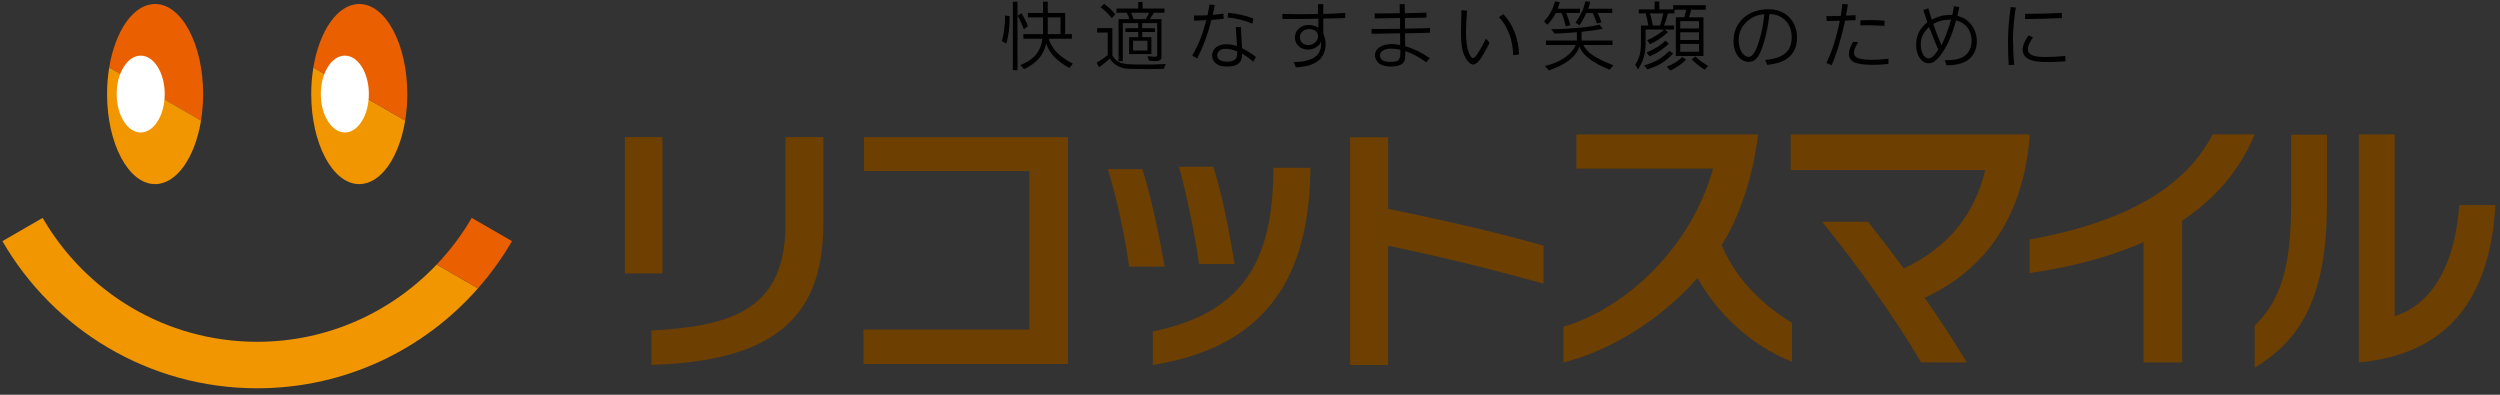
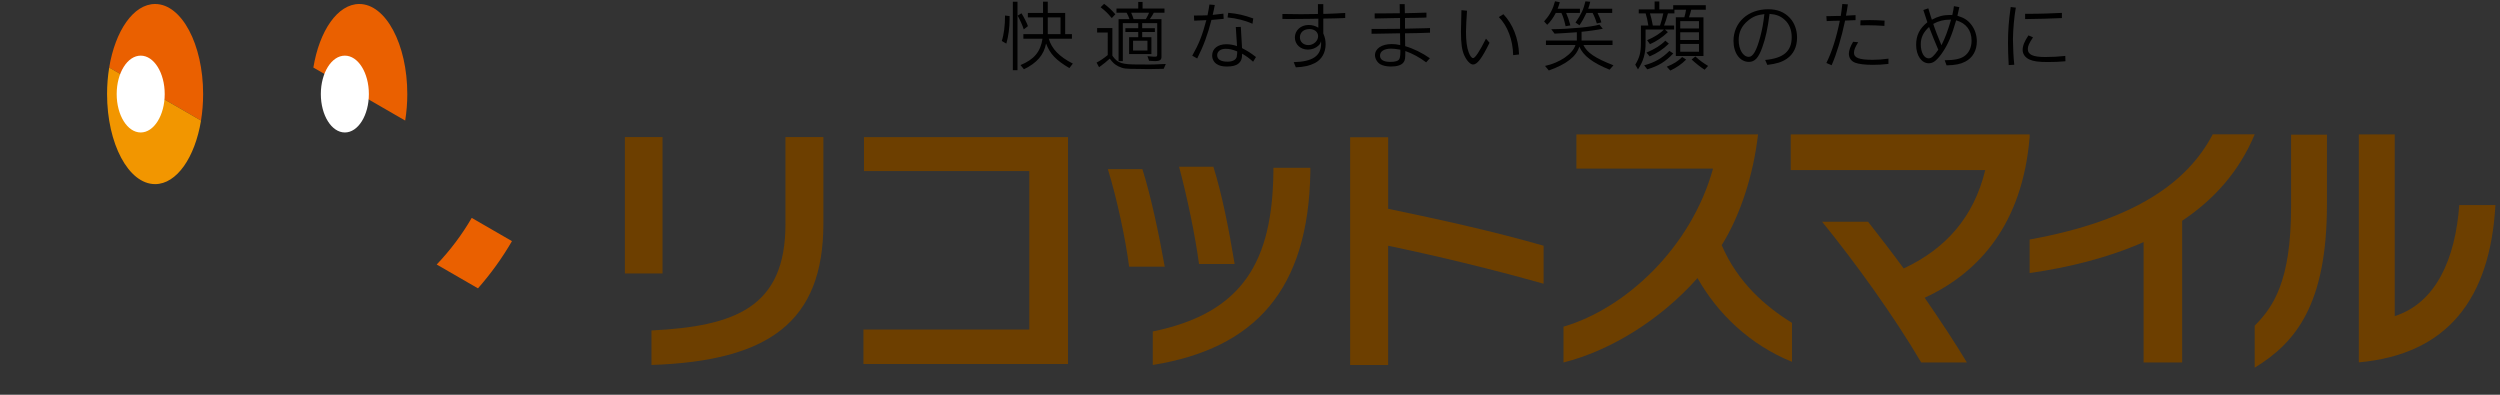
<svg xmlns="http://www.w3.org/2000/svg" version="1.1" x="0px" y="0px" width="323px" height="51px" viewBox="-0.311 -0.165 323 51" overflow="visible" enable-background="new -0.311 -0.165 323 51" xml:space="preserve">
  <rect x="-0.311" y="-0.165" width="323" height="51" fill="#333333" stroke="none" />
  <defs>
</defs>
  <path d="M129.118,5.131c0.27-0.8,0.43-2.03,0.42-3.291l0.59,0.07V2.35c0,1.031-0.15,2.17-0.42,3.121L129.118,5.131z M130.548,0.06  h0.6v8.843h-0.6V0.06z M131.659,1.55c0.27,0.4,0.74,1.33,0.84,1.66l-0.541,0.42c-0.129-0.44-0.54-1.36-0.79-1.771L131.659,1.55z   M131.539,8.242c1.761-0.73,2.581-1.71,2.841-3.401h-2.471v-0.6h2.541V2.08h-1.96V1.51h1.96V0.05h0.61v1.46h2.25v2.731h0.871v0.6  h-2.991c0.38,1.31,1.36,2.32,3.11,3.211l-0.45,0.581c-1.75-1.041-2.49-1.821-3.011-3.171c-0.28,1.47-1.19,2.521-2.861,3.32  L131.539,8.242z M136.71,4.241V2.08h-1.651v2.161H136.71z" />
  <path d="M142.808,4.041h-1.37v-0.58h1.97v3.571c0.681,0.97,1.231,1.15,3.461,1.13l1.221,0.01c0.59,0,0.59,0,1.85-0.06l0.37-0.01  l-0.27,0.62l-0.31,0.01c-1.341,0.03-1.341,0.03-1.67,0.03l-1.18-0.02c-1.931-0.01-1.971-0.02-2.711-0.34  c-0.47-0.25-0.67-0.43-1.1-0.99c-0.53,0.48-0.68,0.59-1.38,1.11l-0.32-0.6c0.439-0.22,0.94-0.56,1.44-0.971V4.041z M142.338,0.33  c0.521,0.38,1.01,0.84,1.451,1.351l-0.46,0.49c-0.6-0.709-0.73-0.83-1.44-1.4L142.338,0.33z M143.938,0.94h2.811V0.089h0.56V0.94  h2.831v0.54h-1.38c-0.17,0.32-0.24,0.431-0.52,0.83h1.51v4.901c0,0.36-0.25,0.521-0.8,0.521c-0.22,0-0.42-0.01-0.8-0.041l-0.21-0.6  c0.71,0.069,0.781,0.069,1,0.069c0.2,0,0.26-0.06,0.26-0.259V2.821h-1.94v0.66h1.64v0.49h-1.64v0.67h1.19v2.181h-2.881V4.641h1.18  v-0.67h-1.66V3.48h1.66v-0.66h-1.991v4.911h-0.55V2.31h1.41c-0.12-0.35-0.19-0.49-0.369-0.83h-1.311V0.94z M147.729,2.31  c0.25-0.43,0.29-0.53,0.42-0.83h-2.31c0.2,0.48,0.22,0.541,0.31,0.83H147.729z M147.939,6.361v-1.26h-1.86v1.26H147.939z" />
  <path d="M153.948,1.84h0.141c0.75,0,1.02-0.01,1.61-0.03c0.13-0.621,0.2-1.041,0.25-1.391l0.69,0.06c-0.09,0.5-0.14,0.72-0.27,1.28  c0.69-0.07,0.88-0.09,1.38-0.16l0.04,0.67c-0.57,0.06-0.76,0.07-1.581,0.14c-0.48,1.891-1.01,3.331-1.84,4.981l-0.64-0.36  c0.88-1.561,1.29-2.601,1.82-4.592c-1.16,0.061-1.25,0.061-1.57,0.07L153.948,1.84z M160.02,3.561l0.03,0.56  c0.04,0.61,0.07,1.03,0.07,1.19c0.01,0.1,0.02,0.42,0.04,0.74c0.77,0.4,1.04,0.58,1.691,1.07l0.11,0.08l-0.37,0.61  c-0.51-0.46-0.82-0.69-1.42-1.041c0,0.65-0.12,0.98-0.48,1.28c-0.311,0.26-0.791,0.38-1.481,0.38c-0.58,0-0.97-0.09-1.31-0.311  c-0.37-0.229-0.601-0.65-0.601-1.11c0-0.88,0.721-1.46,1.831-1.46c0.46,0,0.91,0.08,1.381,0.24c-0.021-0.28-0.03-0.47-0.03-0.54  l-0.06-0.851l-0.05-0.811l-0.01-0.17l-0.01-0.09l0.65-0.02L160.02,3.561z M158.04,6.141c-0.651,0-1.091,0.33-1.091,0.83  c0,0.541,0.47,0.831,1.34,0.831c0.63,0,1.061-0.22,1.18-0.6c0.041-0.13,0.09-0.72,0.061-0.73  C158.89,6.221,158.509,6.141,158.04,6.141z M158.379,1.49c1.221,0.11,2.071,0.31,3.231,0.73l-0.1,0.681  c-0.951-0.42-2.09-0.71-3.221-0.811L158.379,1.49z" />
  <path d="M169.969,0.37h0.69v1.26h0.18c0.35-0.01,0.491-0.02,0.781-0.03c0.17,0,0.419-0.02,0.73-0.03l0.49-0.03l0.65-0.031v0.65  l-0.46,0.021c-0.42,0.01-0.811,0.02-0.991,0.03l-1.05,0.02h-0.16l-0.17,0.01v1.911c0.22,0.52,0.3,0.9,0.3,1.4  c0,1.09-0.51,1.98-1.391,2.431c-0.66,0.34-1.421,0.51-2.46,0.55l-0.271-0.67c2.441-0.06,3.541-0.8,3.541-2.411  c0-0.07,0-0.16-0.01-0.291c-0.09,0.281-0.16,0.4-0.32,0.551c-0.35,0.34-0.851,0.53-1.381,0.53c-0.96,0-1.68-0.67-1.68-1.57  c0-0.91,0.77-1.61,1.76-1.61c0.49,0,0.871,0.11,1.271,0.35V2.25l-0.621,0.011l-0.61,0.01c-2.1,0.02-2.1,0.02-2.47,0.02  c-0.14,0-0.14,0-0.94-0.01V1.64c1,0.021,1.48,0.03,2.38,0.03c0.68,0,0.82,0,1.71-0.02l0.5-0.011V0.37z M167.638,4.661  c0,0.59,0.45,1,1.101,1c0.66,0,1.25-0.54,1.25-1.141c0-0.55-0.46-0.93-1.11-0.93C168.138,3.59,167.638,4.011,167.638,4.661z" />
  <path d="M176.896,3.571h0.521h1.161l1.34-0.01l0.66-0.01V2.16l-0.62,0.01l-1.061,0.021c-0.42,0.01-0.82,0.02-0.97,0.02l-0.63,0.01  V1.57h0.619l1.071-0.01l0.989-0.01h0.569l-0.02-1.18h0.65l0.021,1.17c0.271-0.011,0.461-0.011,0.51-0.011l0.881-0.02l0.91-0.03  c0.08,0,0.239,0,0.489-0.01v0.63l-0.46,0.02l-0.97,0.02l-0.87,0.01l-0.471,0.01v1.381c0.73-0.011,0.74-0.011,2.73-0.061l0.501-0.02  v0.6c-1.311,0.05-1.731,0.06-3.231,0.08l0.021,1.66c1.05,0.301,2.231,0.88,3.191,1.561l-0.481,0.53c-0.81-0.621-1.79-1.15-2.69-1.46  c0,0.99-0.029,1.19-0.239,1.47c-0.261,0.35-0.811,0.53-1.621,0.53c-0.551,0-1.011-0.101-1.35-0.28  c-0.411-0.23-0.711-0.731-0.711-1.181c0-0.86,0.881-1.44,2.149-1.44c0.372,0,0.671,0.03,1.112,0.13l-0.021-1.521l-0.681,0.01  l-1.08,0.02l-1.14,0.02c-0.012,0-0.38,0-0.781,0.01V3.571z M180.618,6.392c-0.01-0.1-0.01-0.141-0.01-0.141  c-0.611-0.1-0.851-0.13-1.201-0.13c-0.881,0-1.421,0.34-1.421,0.9c0,0.53,0.461,0.811,1.332,0.811c0.64,0,1.019-0.12,1.159-0.36  c0.091-0.15,0.141-0.5,0.141-0.94V6.392z" />
  <path d="M189.227,1.22c-0.069,1-0.131,2.15-0.131,2.71c0,1.17,0.11,2.041,0.341,2.651c0.18,0.49,0.39,0.76,0.58,0.76  c0.26,0,0.841-0.871,1.66-2.511l0.461,0.53c-0.991,2.021-1.591,2.811-2.131,2.811c-0.351,0-0.811-0.48-1.131-1.18  c-0.311-0.681-0.431-1.55-0.431-3.071c0-0.37,0-0.37,0.031-1.411l0.02-0.91l0.011-0.45L189.227,1.22z M193.928,1.67  c1.23,1.291,1.961,3.161,2.021,5.202l-0.761,0.089c-0.029-1.95-0.72-3.791-1.85-4.921L193.928,1.67z" />
  <path d="M201.215,0.12c-0.109,0.39-0.17,0.57-0.279,0.84h2.881v0.55h-1.78c0.259,0.621,0.33,0.831,0.51,1.481l0.03,0.13l-0.611,0.1  c-0.17-0.76-0.319-1.241-0.54-1.711h-0.73c-0.33,0.63-0.7,1.151-1.109,1.531l-0.4-0.44l0.19-0.229c0.589-0.67,0.97-1.42,1.22-2.371  L201.215,0.12z M199.424,5.651v-0.58h3.993v-1.07c-1.601,0.11-2.021,0.14-2.881,0.18l-0.421-0.571c2.53-0.03,5.231-0.29,6.221-0.6  l0.431,0.54c-0.609,0.13-1.931,0.32-2.74,0.39v1.13h4.001v0.58h-3.761c0.46,0.99,1.52,1.701,3.88,2.621l-0.5,0.57  c-2.211-0.9-3.391-1.8-3.91-2.98c-0.391,1.28-1.631,2.25-3.941,3.081l-0.49-0.59c1.9-0.4,3.602-1.571,3.931-2.701H199.424z   M205.147,0.06c-0.081,0.38-0.141,0.56-0.261,0.9h3.102v0.55h-1.891c0.239,0.48,0.399,0.871,0.49,1.221l-0.59,0.14  c-0.12-0.45-0.34-0.991-0.54-1.361h-0.802c-0.269,0.58-0.579,1.131-0.899,1.591l-0.511-0.35c0.74-1.07,1.041-1.71,1.28-2.741  L205.147,0.06z" />
  <path d="M212.656,3.13c-0.11-0.69-0.2-1.07-0.35-1.56h-0.892V1.05h2.051V0.02h0.609v1.03h1.791V0.51h4.212V1.09h-1.881  c-0.09,0.38-0.15,0.56-0.29,0.98h1.871v5.001h-3.572V2.07h1.101c0.121-0.431,0.16-0.6,0.221-0.98h-1.501v0.48h-0.839  c-0.231,0.83-0.311,1.08-0.501,1.56h1.3v0.521h-1.189l0.38,0.34c-0.681,0.65-1.531,1.22-2.311,1.55l-0.37-0.511  c0.93-0.39,1.741-0.91,2.171-1.38h-2.371v1.67c0.011,1.44-0.261,2.381-0.98,3.481l-0.351-0.61c0.55-0.9,0.721-1.55,0.73-2.76V3.13  H212.656z M212.116,8.272c1.35-0.36,2.331-0.92,3.261-1.861l0.499,0.331c-1.05,1.09-1.9,1.61-3.359,2.051L212.116,8.272z   M212.416,6.631c1.1-0.47,1.87-0.96,2.431-1.54l0.46,0.38c-0.691,0.69-1.53,1.25-2.48,1.65L212.416,6.631z M214.166,3.13  c0.171-0.51,0.34-1.12,0.42-1.56h-1.72c0.17,0.58,0.2,0.7,0.37,1.56H214.166z M217.538,7.532c-0.57,0.58-1.222,1.03-2.042,1.42  l-0.46-0.5c0.911-0.37,1.411-0.681,1.991-1.25L217.538,7.532z M219.197,3.511v-0.95h-2.421v0.95H219.197z M219.197,5.001v-1h-2.421  v1H219.197z M219.197,6.521v-1.01h-2.421v1.01H219.197z M218.727,7.131c0.55,0.5,1.04,0.861,1.649,1.221l-0.449,0.49  c-0.46-0.28-1.13-0.81-1.68-1.32L218.727,7.131z" />
  <path d="M227.746,7.582c2.37-0.22,3.431-1.12,3.431-2.931c0-0.95-0.31-1.72-0.9-2.25c-0.54-0.49-1.07-0.7-1.961-0.771  c-0.239,1.891-0.509,3.121-0.939,4.321c-0.479,1.36-0.971,1.881-1.73,1.881c-1.161,0-1.99-1.141-1.99-2.711  c0-2.38,1.87-4.091,4.48-4.091c1.191,0,2.091,0.36,2.812,1.13c0.59,0.64,0.92,1.541,0.92,2.531c0,1.201-0.461,2.15-1.33,2.74  c-0.641,0.431-1.31,0.641-2.511,0.791L227.746,7.582z M225.535,2.5c-0.819,0.67-1.209,1.491-1.209,2.511  c0,1.23,0.568,2.17,1.31,2.17c0.54,0,1-0.8,1.471-2.561c0.279-1.07,0.399-1.761,0.54-2.961C226.724,1.76,226.175,1.97,225.535,2.5z" />
  <path d="M235.656,1.92h0.399c0.149,0,0.2,0,1.149-0.03h0.311c0.07-0.43,0.149-1.01,0.2-1.541l0.721,0.05  c-0.131,0.86-0.15,0.97-0.251,1.46c0.17-0.01,0.32-0.01,0.38-0.02c0.421-0.02,0.53-0.03,0.86-0.05v0.65l-0.369,0.011l-0.62,0.03  l-0.36,0.01c-0.461,2.201-1.101,4.332-1.741,5.772l-0.679-0.29c0.709-1.431,1.29-3.241,1.739-5.462c-0.81,0.01-1.021,0.02-1.7,0.05  L235.656,1.92z M239.765,5.291c-0.419,0.69-0.54,0.99-0.54,1.371c0,0.65,0.681,0.9,2.431,0.9c0.66,0,1.281-0.049,2.021-0.15v0.68  c-0.76,0.09-1.331,0.12-2.012,0.12c-1.029,0-1.85-0.1-2.3-0.28c-0.52-0.21-0.801-0.62-0.801-1.17c0-0.4,0.211-0.98,0.55-1.53  L239.765,5.291z M240.066,2.46c0.53-0.021,0.9-0.03,1.189-0.03c0.501,0,1.171,0.021,1.921,0.07l-0.02,0.68  c-0.69-0.05-1.53-0.08-2.111-0.08c-0.22,0-0.269,0-0.999,0.01L240.066,2.46z" />
  <path d="M248.826,0.91c0.239,0.81,0.309,1.02,0.459,1.47c0.79-0.43,1.471-0.61,2.301-0.61c0.079,0,0.189,0,0.341,0.01  c0.148-0.701,0.158-0.74,0.21-1.15l0.698,0.129c-0.059,0.31-0.069,0.34-0.139,0.63l-0.11,0.48c0.899,0.28,1.361,0.581,1.82,1.19  c0.45,0.6,0.69,1.33,0.69,2.121c0,1.19-0.54,2.13-1.5,2.621c-0.621,0.32-1.271,0.45-2.411,0.48l-0.24-0.66  c1.23-0.011,1.98-0.16,2.491-0.5c0.63-0.42,0.979-1.14,0.979-2.03c0-1.331-0.69-2.251-1.99-2.631c-0.551,1.911-1.02,3.031-1.7,4.051  c-0.3,0.471-0.69,0.931-0.981,1.17c-0.259,0.22-0.54,0.33-0.85,0.33c-0.949,0-1.64-1.01-1.64-2.38c0-1.221,0.439-2.111,1.45-2.92  c-0.211-0.621-0.311-0.921-0.52-1.581L248.826,0.91z M249.485,4.751c-0.12-0.3-0.19-0.48-0.561-1.431  c-0.739,0.681-1.07,1.36-1.07,2.241c0,1.051,0.43,1.811,1.011,1.811c0.36,0,0.669-0.27,1.251-1.11  C249.724,5.341,249.615,5.071,249.485,4.751z M251.635,2.371c-0.811,0-1.471,0.17-2.17,0.55c0.239,0.75,0.67,1.851,1.06,2.761  c0.511-1.03,0.81-1.84,1.24-3.311H251.635z" />
  <path d="M260.133,0.82c-0.21,1.19-0.35,2.73-0.37,4.011v0.11c0.01,1.11,0.069,2.341,0.17,3.261l-0.72,0.041  c-0.06-1.101-0.091-2.001-0.091-2.871c0-1.601,0.101-2.871,0.351-4.631L260.133,0.82z M262.354,4.661  c-0.511,0.771-0.67,1.13-0.67,1.5c0,0.74,0.66,1.04,2.24,1.04c0.891,0,1.66-0.041,2.601-0.14l0.02,0.689  c-0.779,0.07-1.38,0.1-2.26,0.1c-1.23,0-1.87-0.09-2.4-0.33c-0.541-0.25-0.871-0.71-0.871-1.221c0-0.54,0.23-1.12,0.75-1.891  L262.354,4.661z M261.333,1.62c1.271,0,1.781-0.01,2.771-0.04c0.23-0.01,0.63-0.02,1.222-0.05c0.239-0.01,0.299-0.02,0.76-0.03v0.67  c-2.061,0.08-2.612,0.101-4.752,0.13V1.62z" />
  <path fill="#EA6000" d="M19.729,0.351c-2.791,0-5.152,3.457-5.933,8.212l11.863,6.85c0.177-1.084,0.274-2.235,0.274-3.428  C25.934,5.559,23.157,0.351,19.729,0.351z" />
  <path fill="#F29600" d="M13.522,11.985c0,6.427,2.78,11.638,6.207,11.638c2.791,0,5.151-3.458,5.931-8.21l-11.863-6.85  C13.62,9.645,13.522,10.793,13.522,11.985z" />
-   <path fill="#F29600" d="M40.174,8.562c-0.178,1.082-0.275,2.23-0.275,3.422c0,6.427,2.781,11.638,6.207,11.638  c2.791,0,5.15-3.458,5.931-8.21L40.174,8.562z" />
  <path fill="#EA6000" d="M52.311,11.985c0-6.426-2.777-11.634-6.204-11.634c-2.791,0-5.153,3.457-5.932,8.212l11.863,6.85  C52.215,14.328,52.311,13.177,52.311,11.985z" />
-   <path fill="#F29600" d="M32.917,43.994c-11.848,0-22.183-6.44-27.719-16.006L0,30.99C6.573,42.35,18.848,50,32.917,50  c11.369,0,21.562-5,28.525-12.911l-5.331-3.079C50.282,40.153,42.055,43.994,32.917,43.994z" />
  <path fill="#EA6000" d="M60.635,27.987c-1.266,2.189-2.794,4.203-4.523,6.023l5.331,3.079c1.654-1.879,3.129-3.919,4.391-6.099  L60.635,27.987z" />
  <path fill="#FFFFFF" d="M44.246,16.951c-1.716,0-3.105-2.222-3.105-4.963c0-2.744,1.389-4.964,3.105-4.964  c1.712,0,3.101,2.22,3.101,4.964C47.347,14.729,45.958,16.951,44.246,16.951z" />
  <path fill="#FFFFFF" d="M17.869,16.951c-1.715,0-3.104-2.222-3.104-4.963c0-2.744,1.389-4.964,3.104-4.964  c1.712,0,3.101,2.22,3.101,4.964C20.97,14.729,19.581,16.951,17.869,16.951z" />
  <path fill="#6D3F00" d="M145.571,34.286c-0.447-3.536-1.58-8.822-2.747-12.599h4.464c1.097,3.466,2.162,8.513,2.883,12.599H145.571z   M148.628,46.989v-4.327c11.74-2.402,15.447-9.165,15.586-20.631v-0.516h4.772v0.548C168.746,37.274,161.844,44.861,148.628,46.989z   M154.601,33.942c-0.48-3.638-1.545-8.718-2.576-12.563h4.43c1.098,3.467,2.025,8.136,2.748,12.563H154.601z" />
  <path fill="#6D3F00" d="M179.038,31.584v15.41h-4.911V17.573h4.911v9.237c6.935,1.444,13.63,2.92,20.083,4.774v4.909  C192.154,34.536,185.425,32.923,179.038,31.584z" />
  <path fill="#6D3F00" d="M80.424,35.168V17.542h4.864v17.626H80.424z M83.859,46.989v-4.457c10.885-0.545,17.312-3.027,17.312-13.739  V17.542h4.898v11.183C106.07,41.445,98.995,46.479,83.859,46.989z" />
  <path fill="#6D3F00" d="M111.246,46.867v-4.454h21.428V21.936h-21.359v-4.387h26.36v29.319H111.246z" />
  <path fill="#6D3F00" d="M248.355,38.306c2.023,2.93,3.98,5.896,5.456,8.361h-5.903c-3.501-5.967-8.584-13.004-12.806-18.184h5.939  c1.371,1.75,2.986,3.824,4.602,6.038c5.424-2.537,9.062-6.61,10.538-12.716H231.05v-4.608h30.865v0.394  C260.987,28.664,255.495,35.019,248.355,38.306z" />
  <path fill="#6D3F00" d="M281.622,28.356v18.311h-4.979V31.112c-4.601,2.033-9.681,3.279-14.727,4.002v-4.333  c13.801-2.495,20.495-7.547,23.655-13.586h5.424C288.966,22.054,285.673,25.664,281.622,28.356z" />
  <path fill="#6D3F00" d="M219.007,35.762c-4.899,5.51-11.362,9.409-17.314,10.905v-4.625c8.027-2.348,16.496-10.218,19.318-20.422  H203.36v-4.423h23.469c-0.613,5.307-2.314,10.505-4.696,14.314c2.077,4.865,5.752,7.995,9.084,10.035v5.034  C225.807,44.402,221.625,40.39,219.007,35.762z" />
  <path fill="#6D3F00" d="M290.995,47.339v-5.424c2.368-2.404,4.701-5.664,4.701-15.345V17.23h4.635v8.995  C300.331,39.202,296.28,44.111,290.995,47.339z" />
  <path fill="#6D3F00" d="M304.451,46.652V17.196h4.635v23.482c5.356-1.715,7.829-7.416,8.342-14.35h4.67  C321.411,38.516,315.849,45.621,304.451,46.652z" />
</svg>